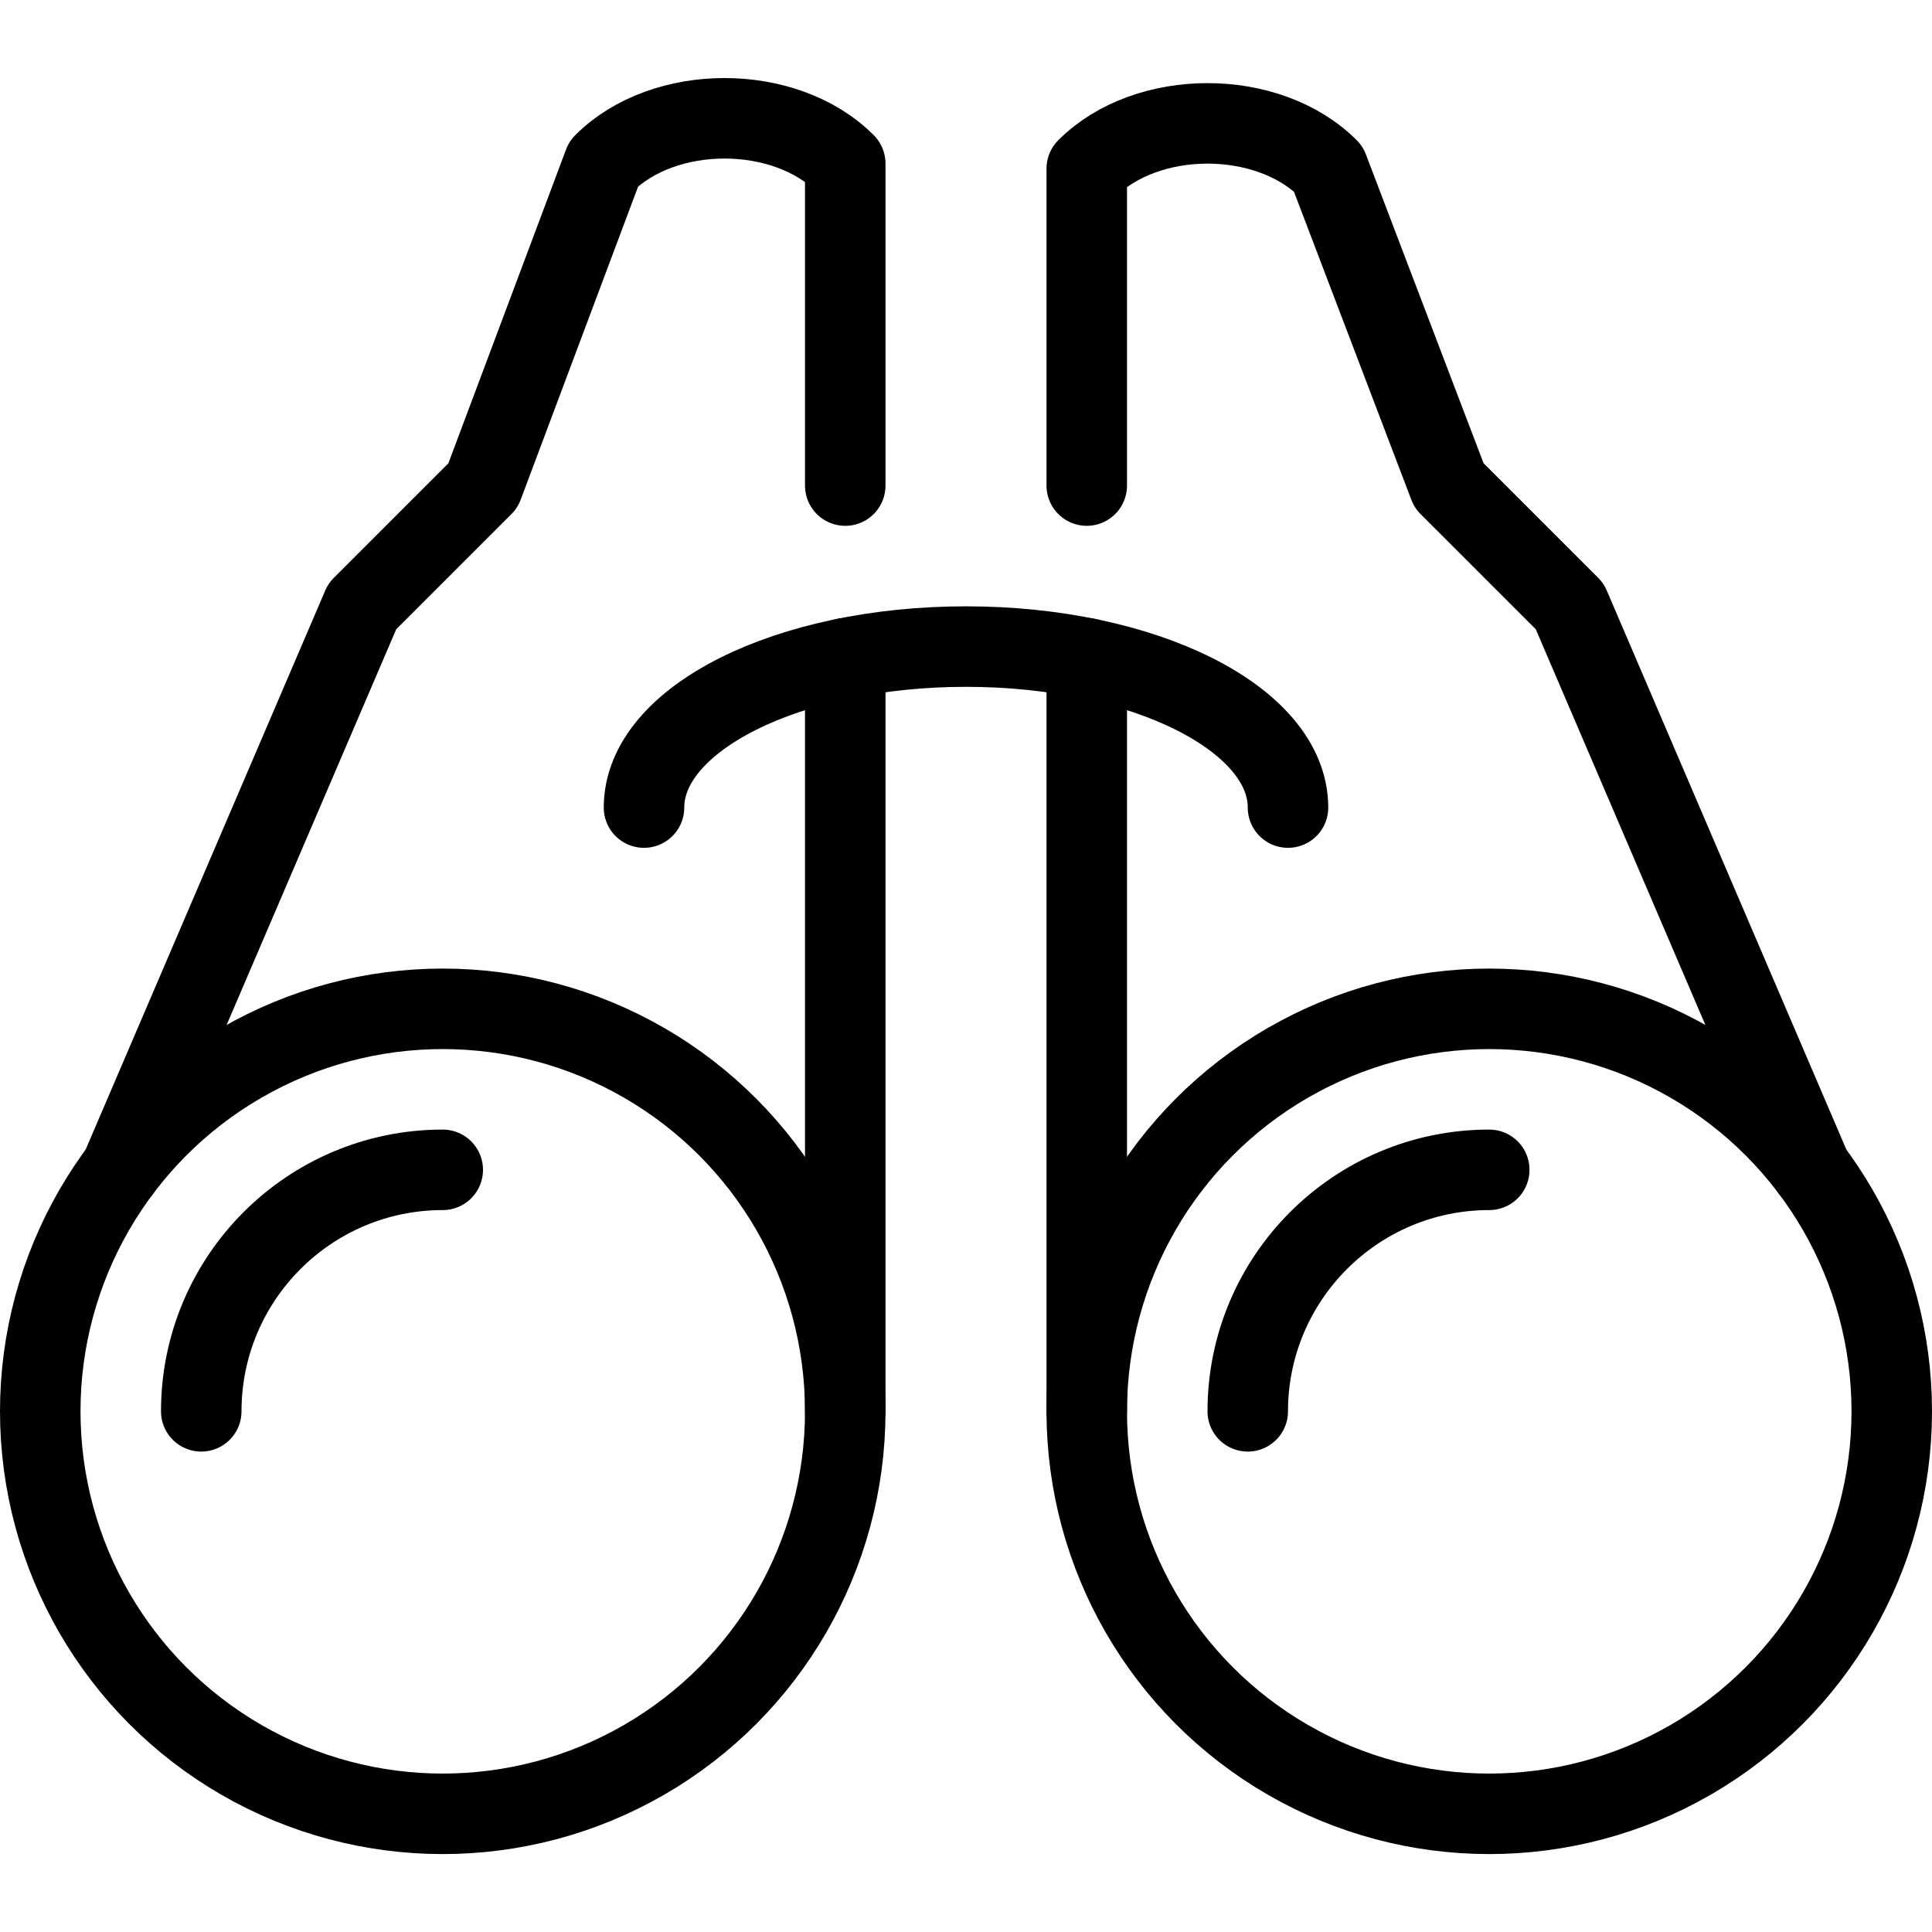
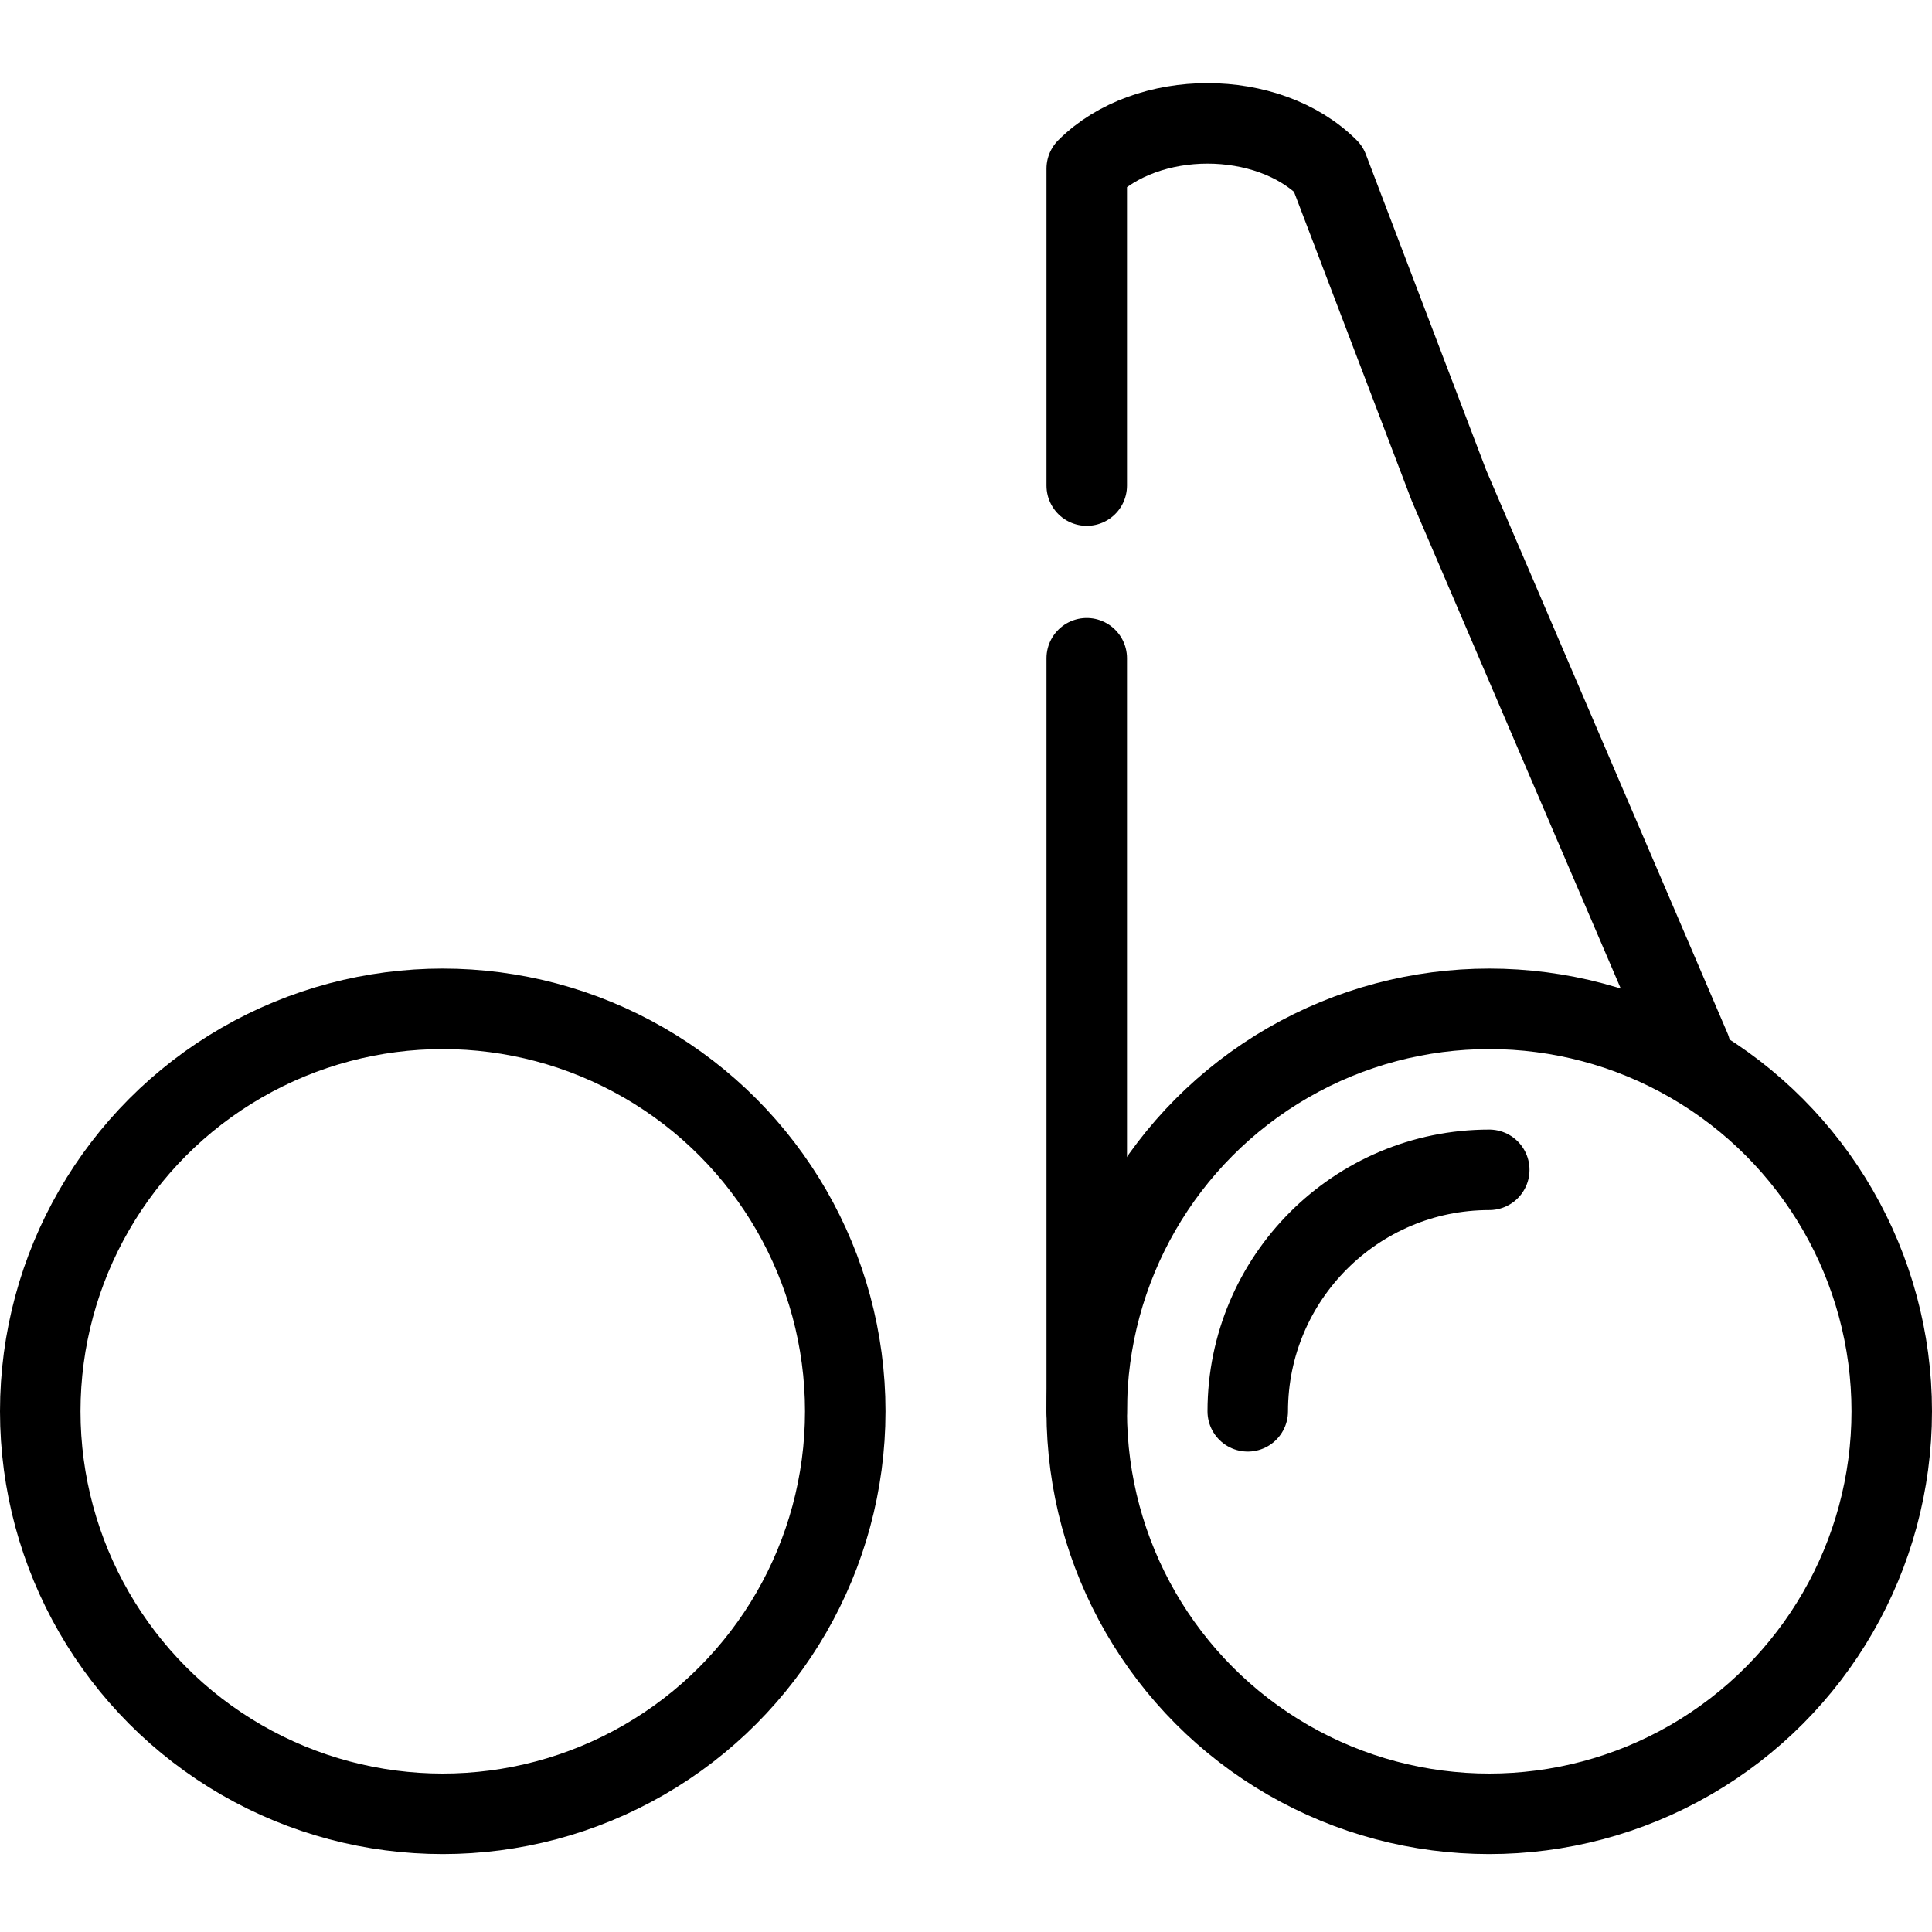
<svg xmlns="http://www.w3.org/2000/svg" version="1.1" x="0px" y="0px" width="24px" height="24px" viewBox="0 0 24 24" enable-background="new 0 0 24 24" xml:space="preserve">
  <g id="Outline_Icons_1_">
    <g id="Outline_Icons">
      <g>
        <circle fill="none" stroke="#000000" stroke-linecap="round" stroke-linejoin="round" stroke-miterlimit="10" cx="5.5" cy="17.532" r="5" />
-         <path fill="none" stroke="#000000" stroke-linecap="round" stroke-linejoin="round" stroke-miterlimit="10" d="M10.5,6.032v-4     c-0.75-0.75-2.25-0.75-3,0l-1.5,4l-1.5,1.5l-3,7" />
        <circle fill="none" stroke="#000000" stroke-linecap="round" stroke-linejoin="round" stroke-miterlimit="10" cx="18.5" cy="17.532" r="5" />
-         <path fill="none" stroke="#000000" stroke-linecap="round" stroke-linejoin="round" stroke-miterlimit="10" d="M13.5,6.032V2.095     c0.75-0.75,2.25-0.75,3,0L18,6.032l1.5,1.5l3,7" />
-         <path fill="none" stroke="#000000" stroke-linecap="round" stroke-linejoin="round" stroke-miterlimit="10" d="M8,10.032     c0-1.105,1.791-2,4-2s4,0.895,4,2" />
-         <line fill="none" stroke="#000000" stroke-linecap="round" stroke-linejoin="round" stroke-miterlimit="10" x1="10.5" y1="17.532" x2="10.5" y2="8.177" />
+         <path fill="none" stroke="#000000" stroke-linecap="round" stroke-linejoin="round" stroke-miterlimit="10" d="M13.5,6.032V2.095     c0.75-0.75,2.25-0.75,3,0L18,6.032l3,7" />
        <line fill="none" stroke="#000000" stroke-linecap="round" stroke-linejoin="round" stroke-miterlimit="10" x1="13.5" y1="17.532" x2="13.5" y2="8.177" />
-         <path fill="none" stroke="#000000" stroke-linecap="round" stroke-linejoin="round" stroke-miterlimit="10" d="M2.5,17.532     c0-1.656,1.344-3,3-3" />
        <path fill="none" stroke="#000000" stroke-linecap="round" stroke-linejoin="round" stroke-miterlimit="10" d="M15.5,17.532     c0-1.656,1.344-3,3-3" />
      </g>
    </g>
    <g id="New_icons_1_">
	</g>
  </g>
  <g id="Frames-24px">
    <rect fill="none" width="24" height="24" />
  </g>
</svg>